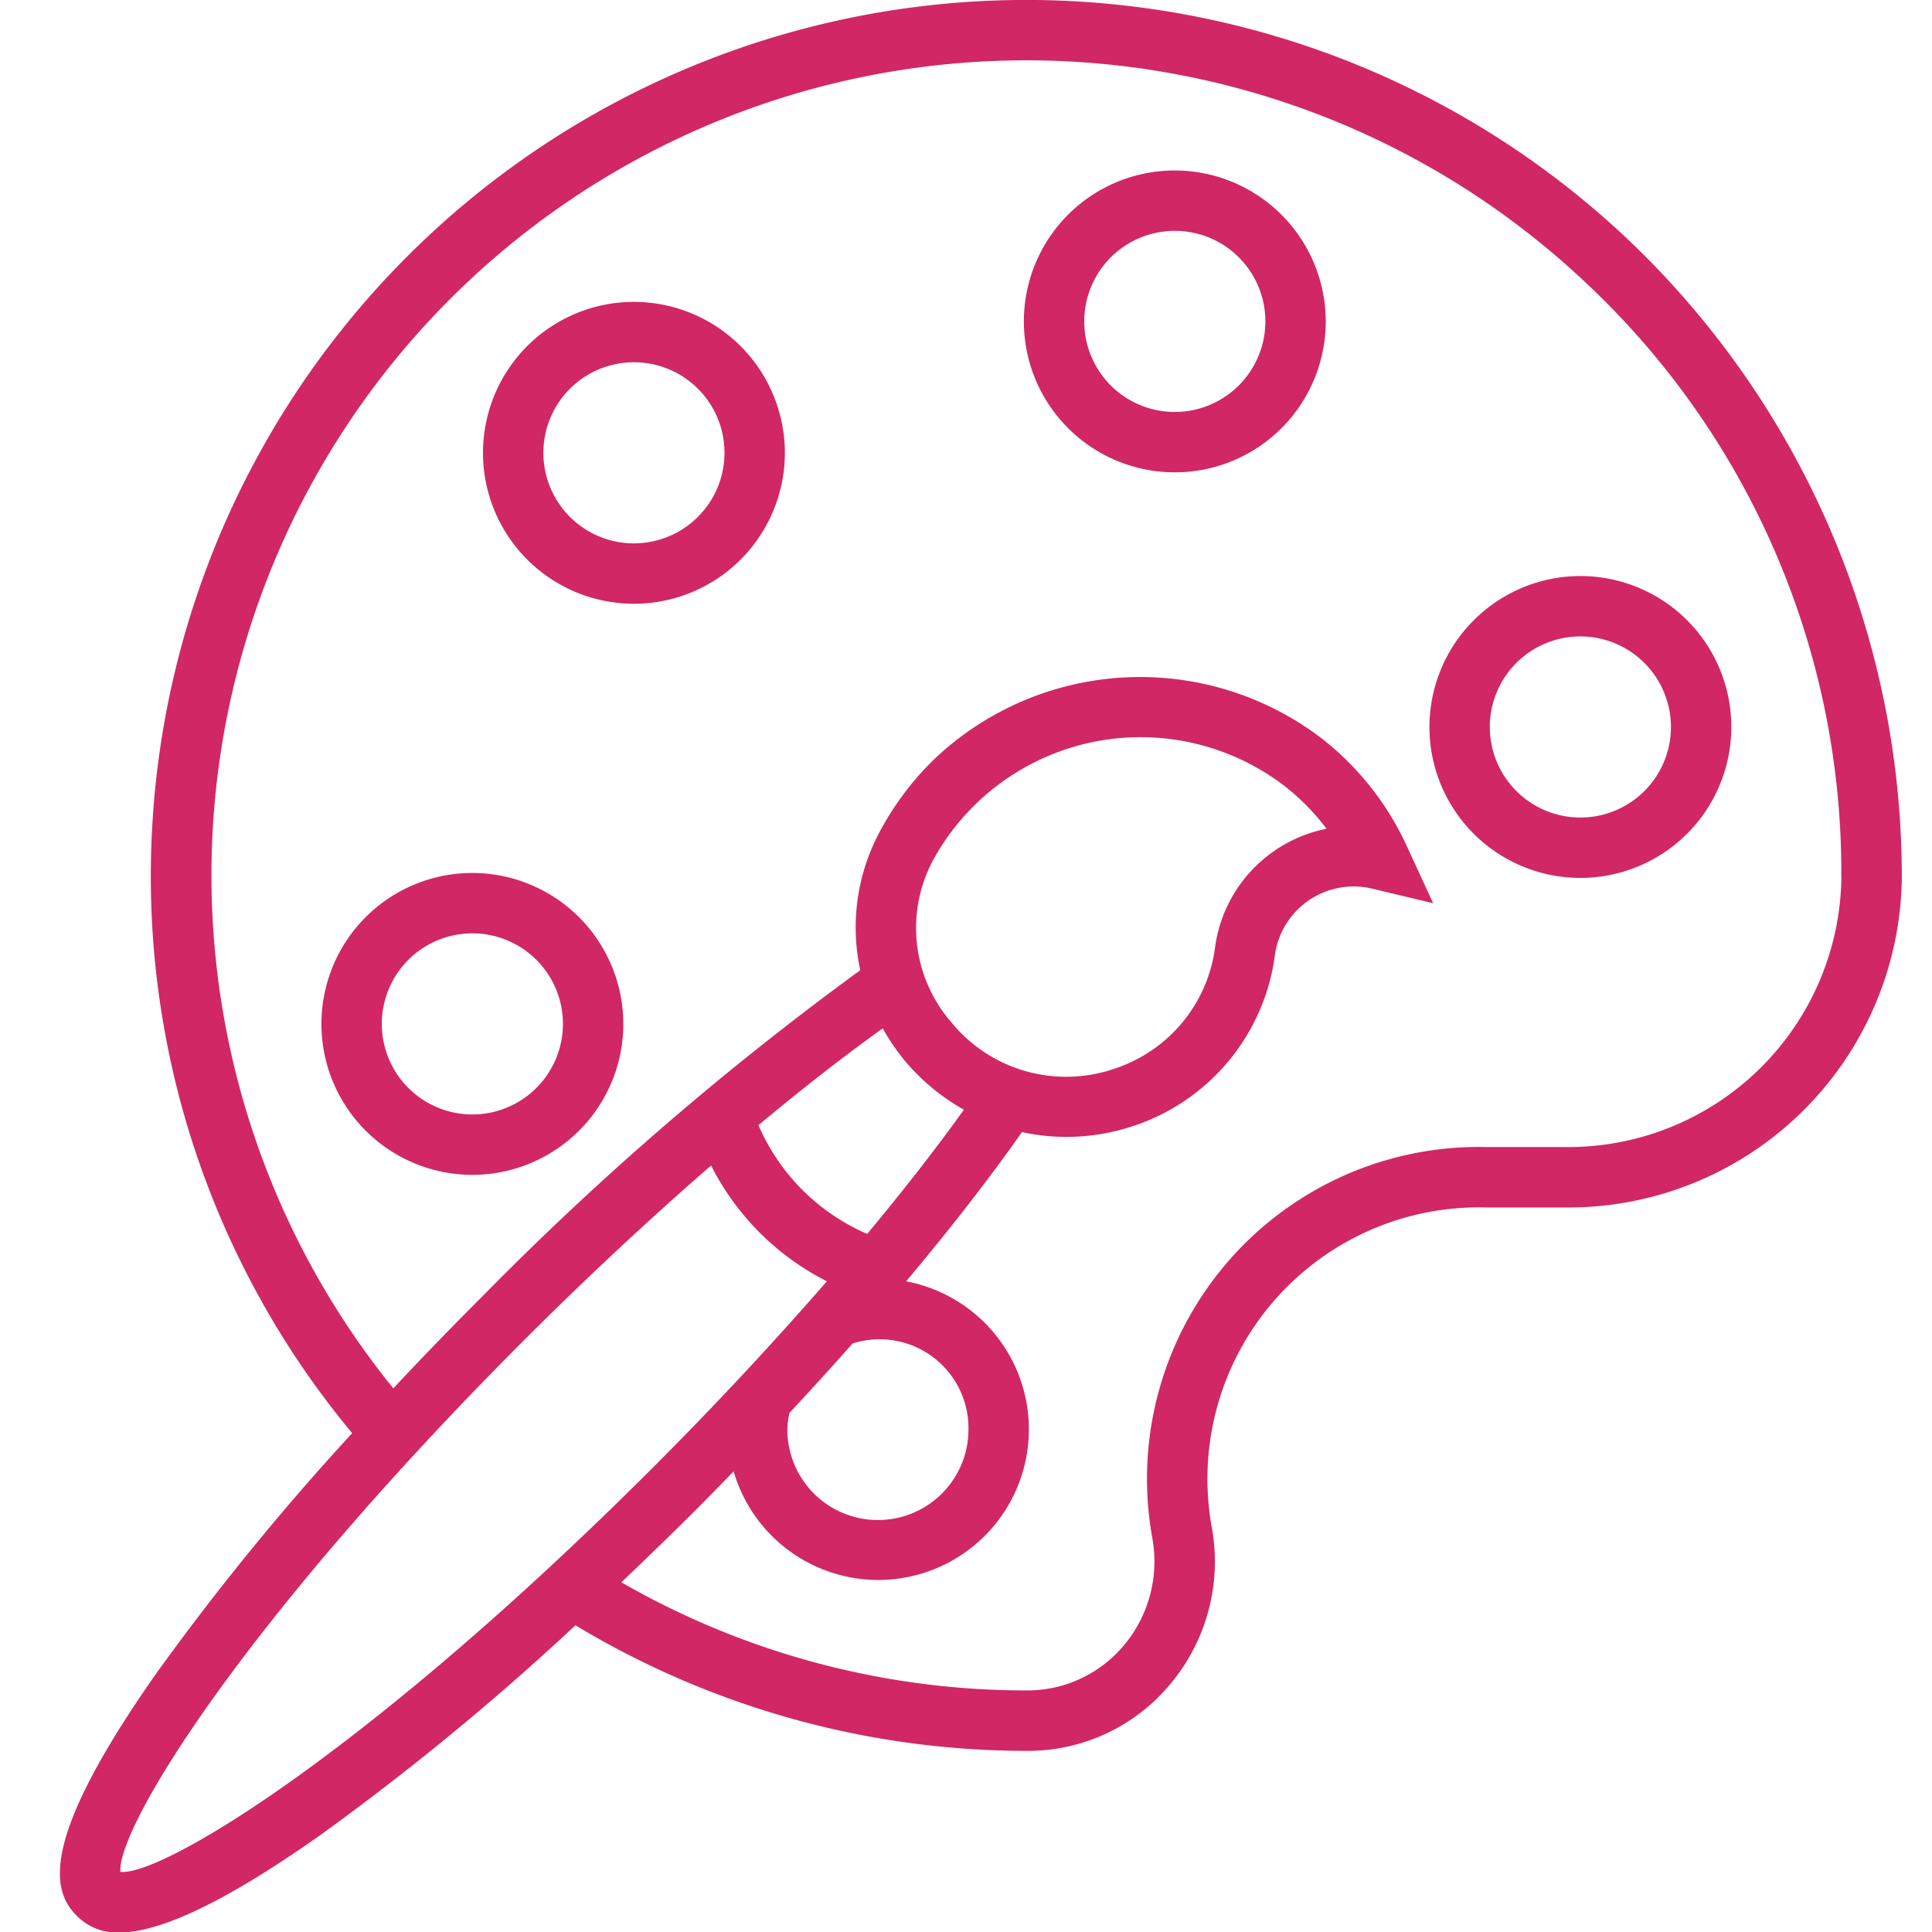
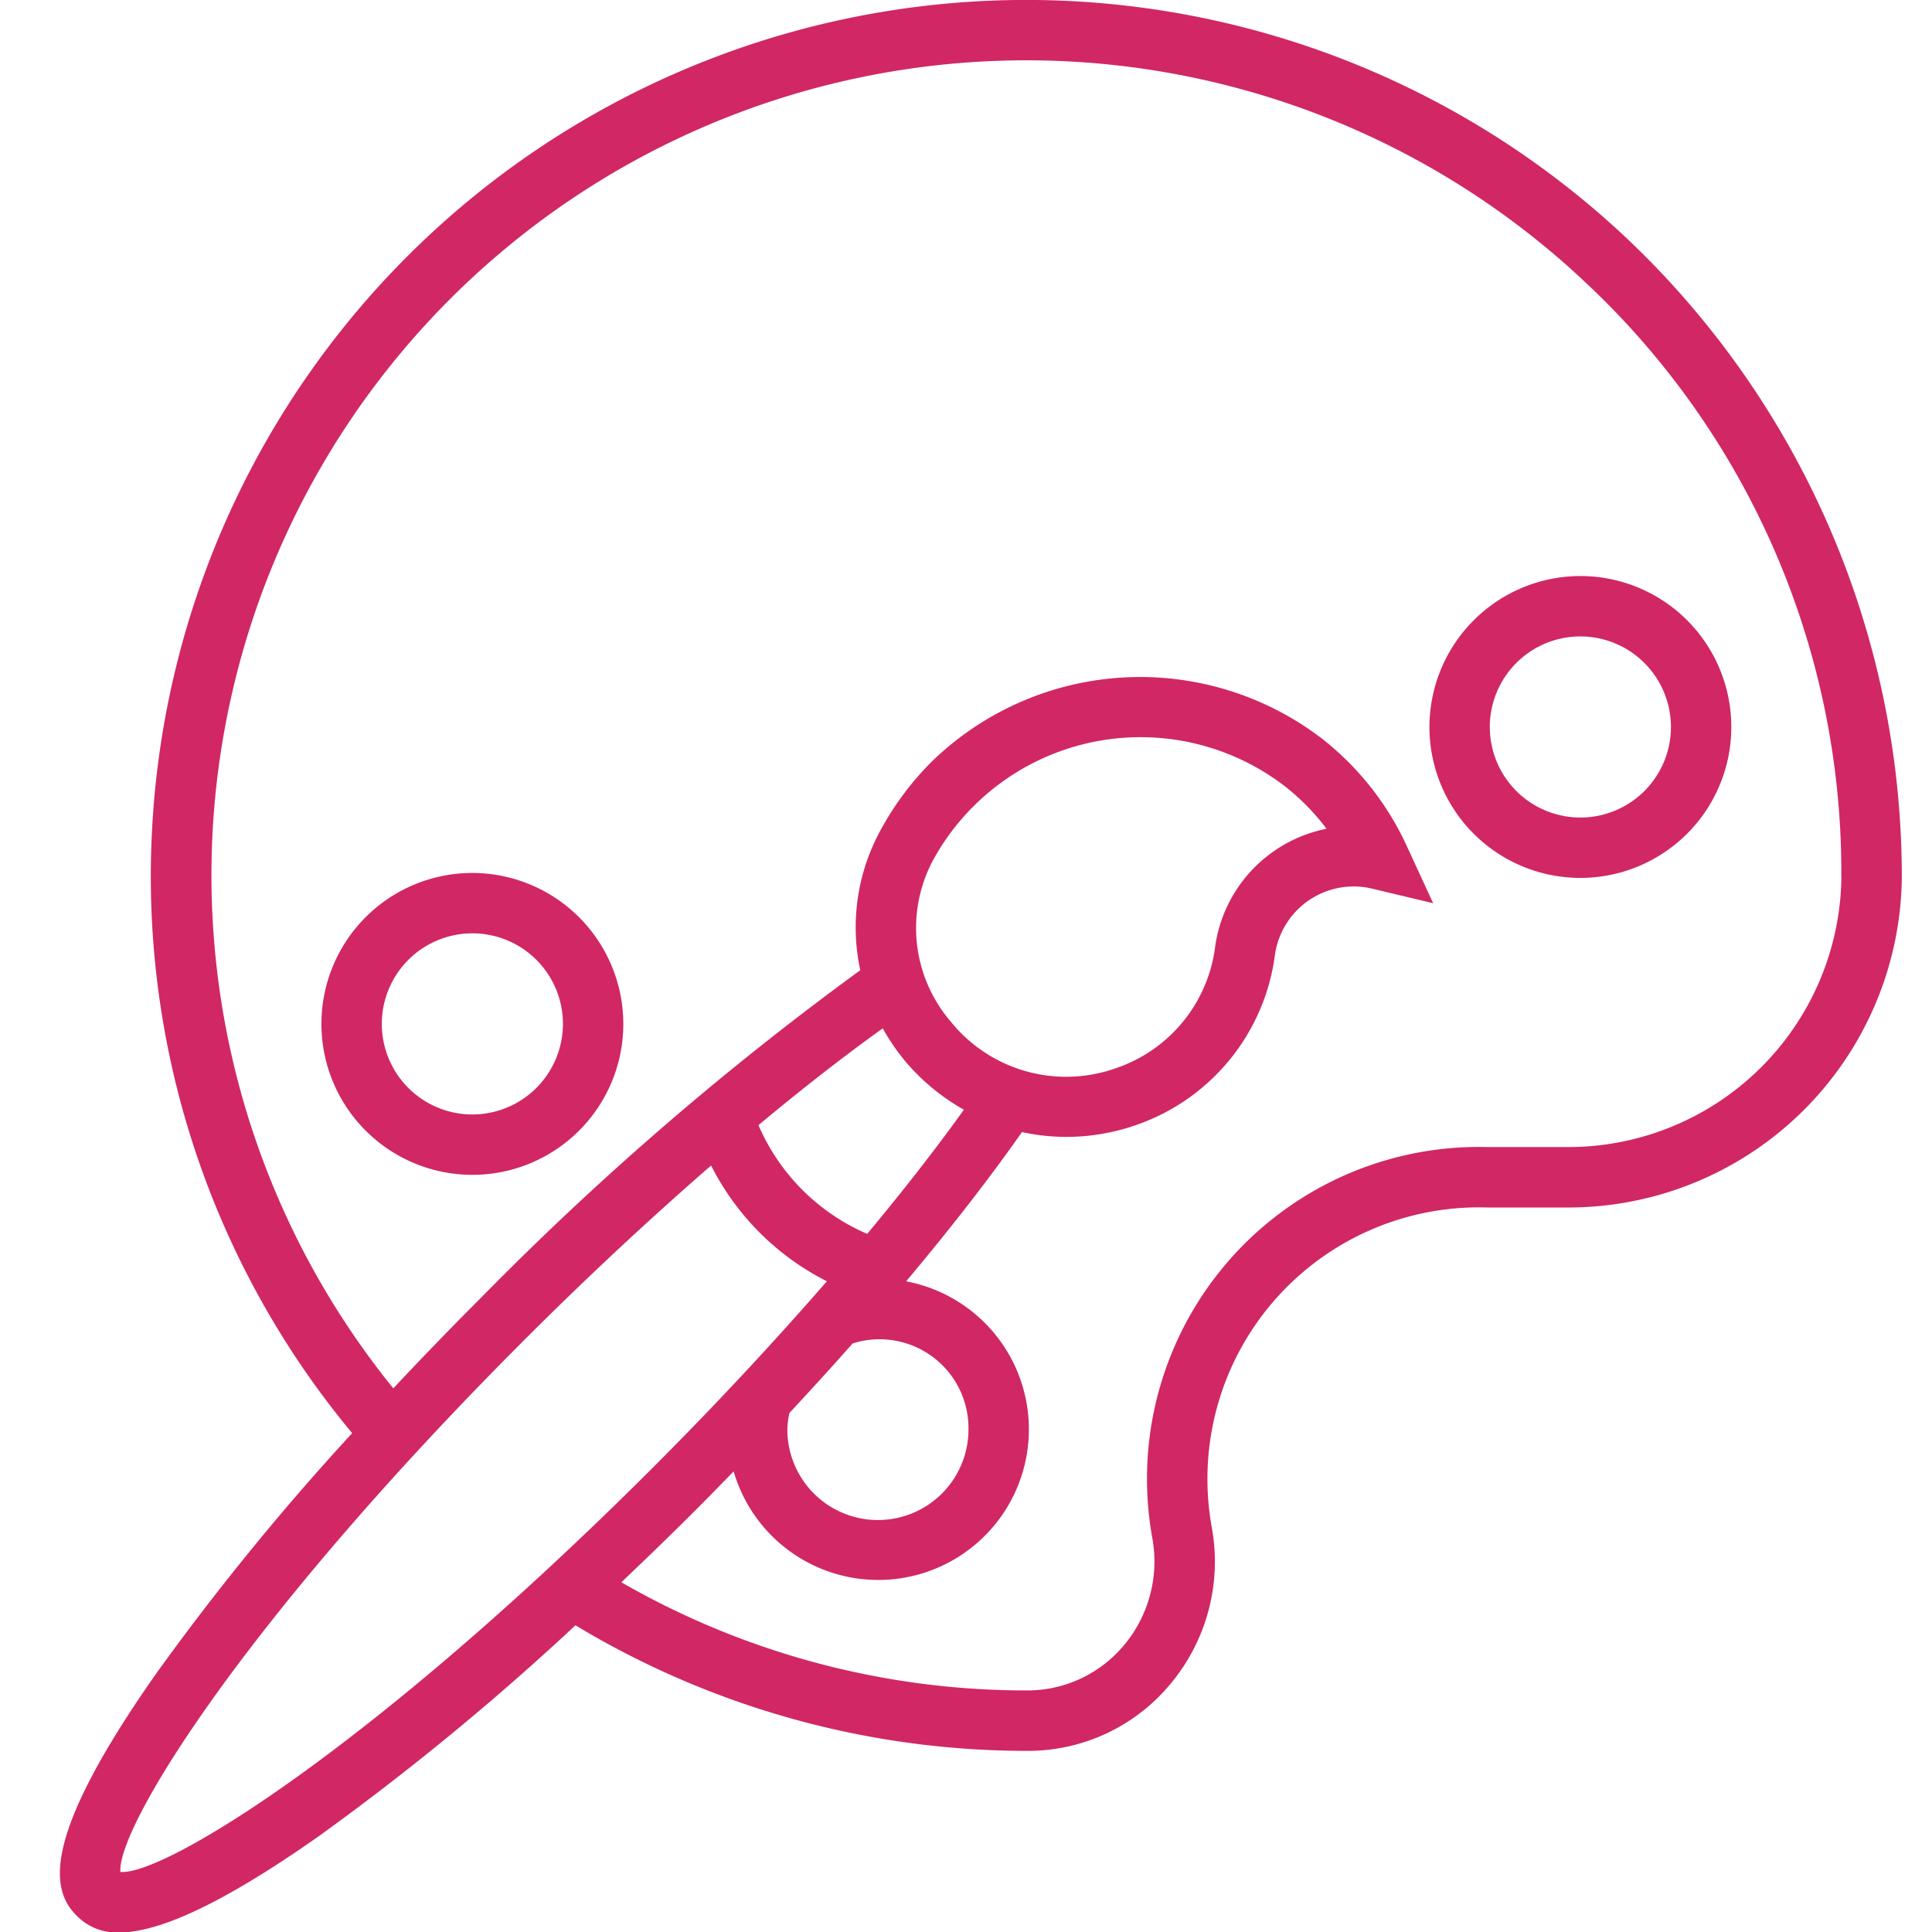
<svg xmlns="http://www.w3.org/2000/svg" version="1.1" width="512" height="512" x="0" y="0" viewBox="0 0 64 64" style="enable-background:new 0 0 512 512" xml:space="preserve" class="">
  <g>
    <link type="text/css" id="dark-mode" rel="stylesheet" href="" />
    <style type="text/css" id="dark-mode-custom-style" />
    <style type="text/css" id="dark-mode-theme-changer-style" />
-     <path d="m38.917 5.647a5 5 0 1 0 5 5 5.006 5.006 0 0 0 -5-5zm0 8a3 3 0 1 1 3-3 3.003 3.003 0 0 1 -3 3z" fill="#d12764" data-original="#000000" style="" />
-     <path d="m21 10a5 5 0 1 0 5 5 5.006 5.006 0 0 0 -5-5zm0 8a3 3 0 1 1 3-3 3.003 3.003 0 0 1 -3 3z" fill="#d12764" data-original="#000000" style="" />
    <path d="m47.352 24.082a5 5 0 1 0 5-5 5.006 5.006 0 0 0 -5 5zm8 0a3 3 0 1 1 -3-3 3.003 3.003 0 0 1 3 3z" fill="#d12764" data-original="#000000" style="" />
    <path d="m15.648 28.918a5 5 0 1 0 5 5 5.006 5.006 0 0 0 -5-5zm0 8a3 3 0 1 1 3-3 3.003 3.003 0 0 1 -3 3z" fill="#d12764" data-original="#000000" style="" />
    <path d="m53.857 7.865a29 29 0 0 0 -48.8 19.286 28.841 28.841 0 0 0 6.609 20.324 85.245 85.245 0 0 0 -6.474 7.939c-3.917 5.566-3.475 7.224-2.652 8.046a1.852 1.852 0 0 0 1.406.555c1.172 0 3.128-.735 6.64-3.207a87.379 87.379 0 0 0 8.477-6.968 28.982 28.982 0 0 0 15.021 4.16 6.126 6.126 0 0 0 4.692-2.222 6.314 6.314 0 0 0 1.367-5.176 8.996 8.996 0 0 1 9.137-10.602h2.589a11.055 11.055 0 0 0 11.131-10.895v-.105a29.115 29.115 0 0 0 -9.143-21.135zm-49.869 54.145c-.109-1.481 4.078-8.319 13.4-17.642 2.064-2.064 4.155-4.009 6.168-5.759a8.693 8.693 0 0 0 3.835 3.835c-1.75 2.013-3.696 4.104-5.759 6.168-9.327 9.325-16.207 13.521-17.643 13.399zm26.019-26.831a7.091 7.091 0 0 0 1.923 1.581c-.916 1.281-1.996 2.665-3.203 4.114a6.89 6.89 0 0 1 -3.602-3.602c1.45-1.209 2.836-2.289 4.117-3.206a7.23 7.23 0 0 0 .765 1.113zm1.523-1.296a4.763 4.763 0 0 1 -.591-5.444 7.837 7.837 0 0 1 11.652-2.371 7.546 7.546 0 0 1 1.352 1.386 4.64 4.64 0 0 0 -3.699 3.977 4.894 4.894 0 0 1 -3.263 3.949h-.001a4.912 4.912 0 0 1 -5.451-1.496zm.552 13.47a3 3 0 0 1 -6 0 2.73 2.73 0 0 1 .069-.547q1.082-1.16 2.092-2.302a2.945 2.945 0 0 1 3.839 2.849zm28.916-18.253a9.051 9.051 0 0 1 -9.131 8.898h-2.589a10.994 10.994 0 0 0 -11.105 12.958 4.32 4.32 0 0 1 -.936 3.54 4.168 4.168 0 0 1 -3.239 1.502 26.895 26.895 0 0 1 -13.415-3.583c.819-.777 1.64-1.571 2.461-2.392.426-.426.842-.854 1.259-1.282a4.989 4.989 0 1 0 5.713-6.295c1.475-1.755 2.773-3.425 3.838-4.945a6.905 6.905 0 0 0 1.474.16 7.015 7.015 0 0 0 2.313-.395h-.001a6.91 6.91 0 0 0 4.588-5.591 2.635 2.635 0 0 1 3.245-2.233l2.002.479-.862-1.87a9.616 9.616 0 0 0 -2.782-3.553 9.908 9.908 0 0 0 -12.905.672 9.771 9.771 0 0 0 -1.747 2.314 6.702 6.702 0 0 0 -.681 4.656 100.871 100.871 0 0 0 -12.527 10.812q-1.522 1.522-2.942 3.039a26.994 26.994 0 0 1 39.454-36.671 26.744 26.744 0 0 1 8.513 19.678z" fill="#d12764" data-original="#000000" style="" />
  </g>
</svg>